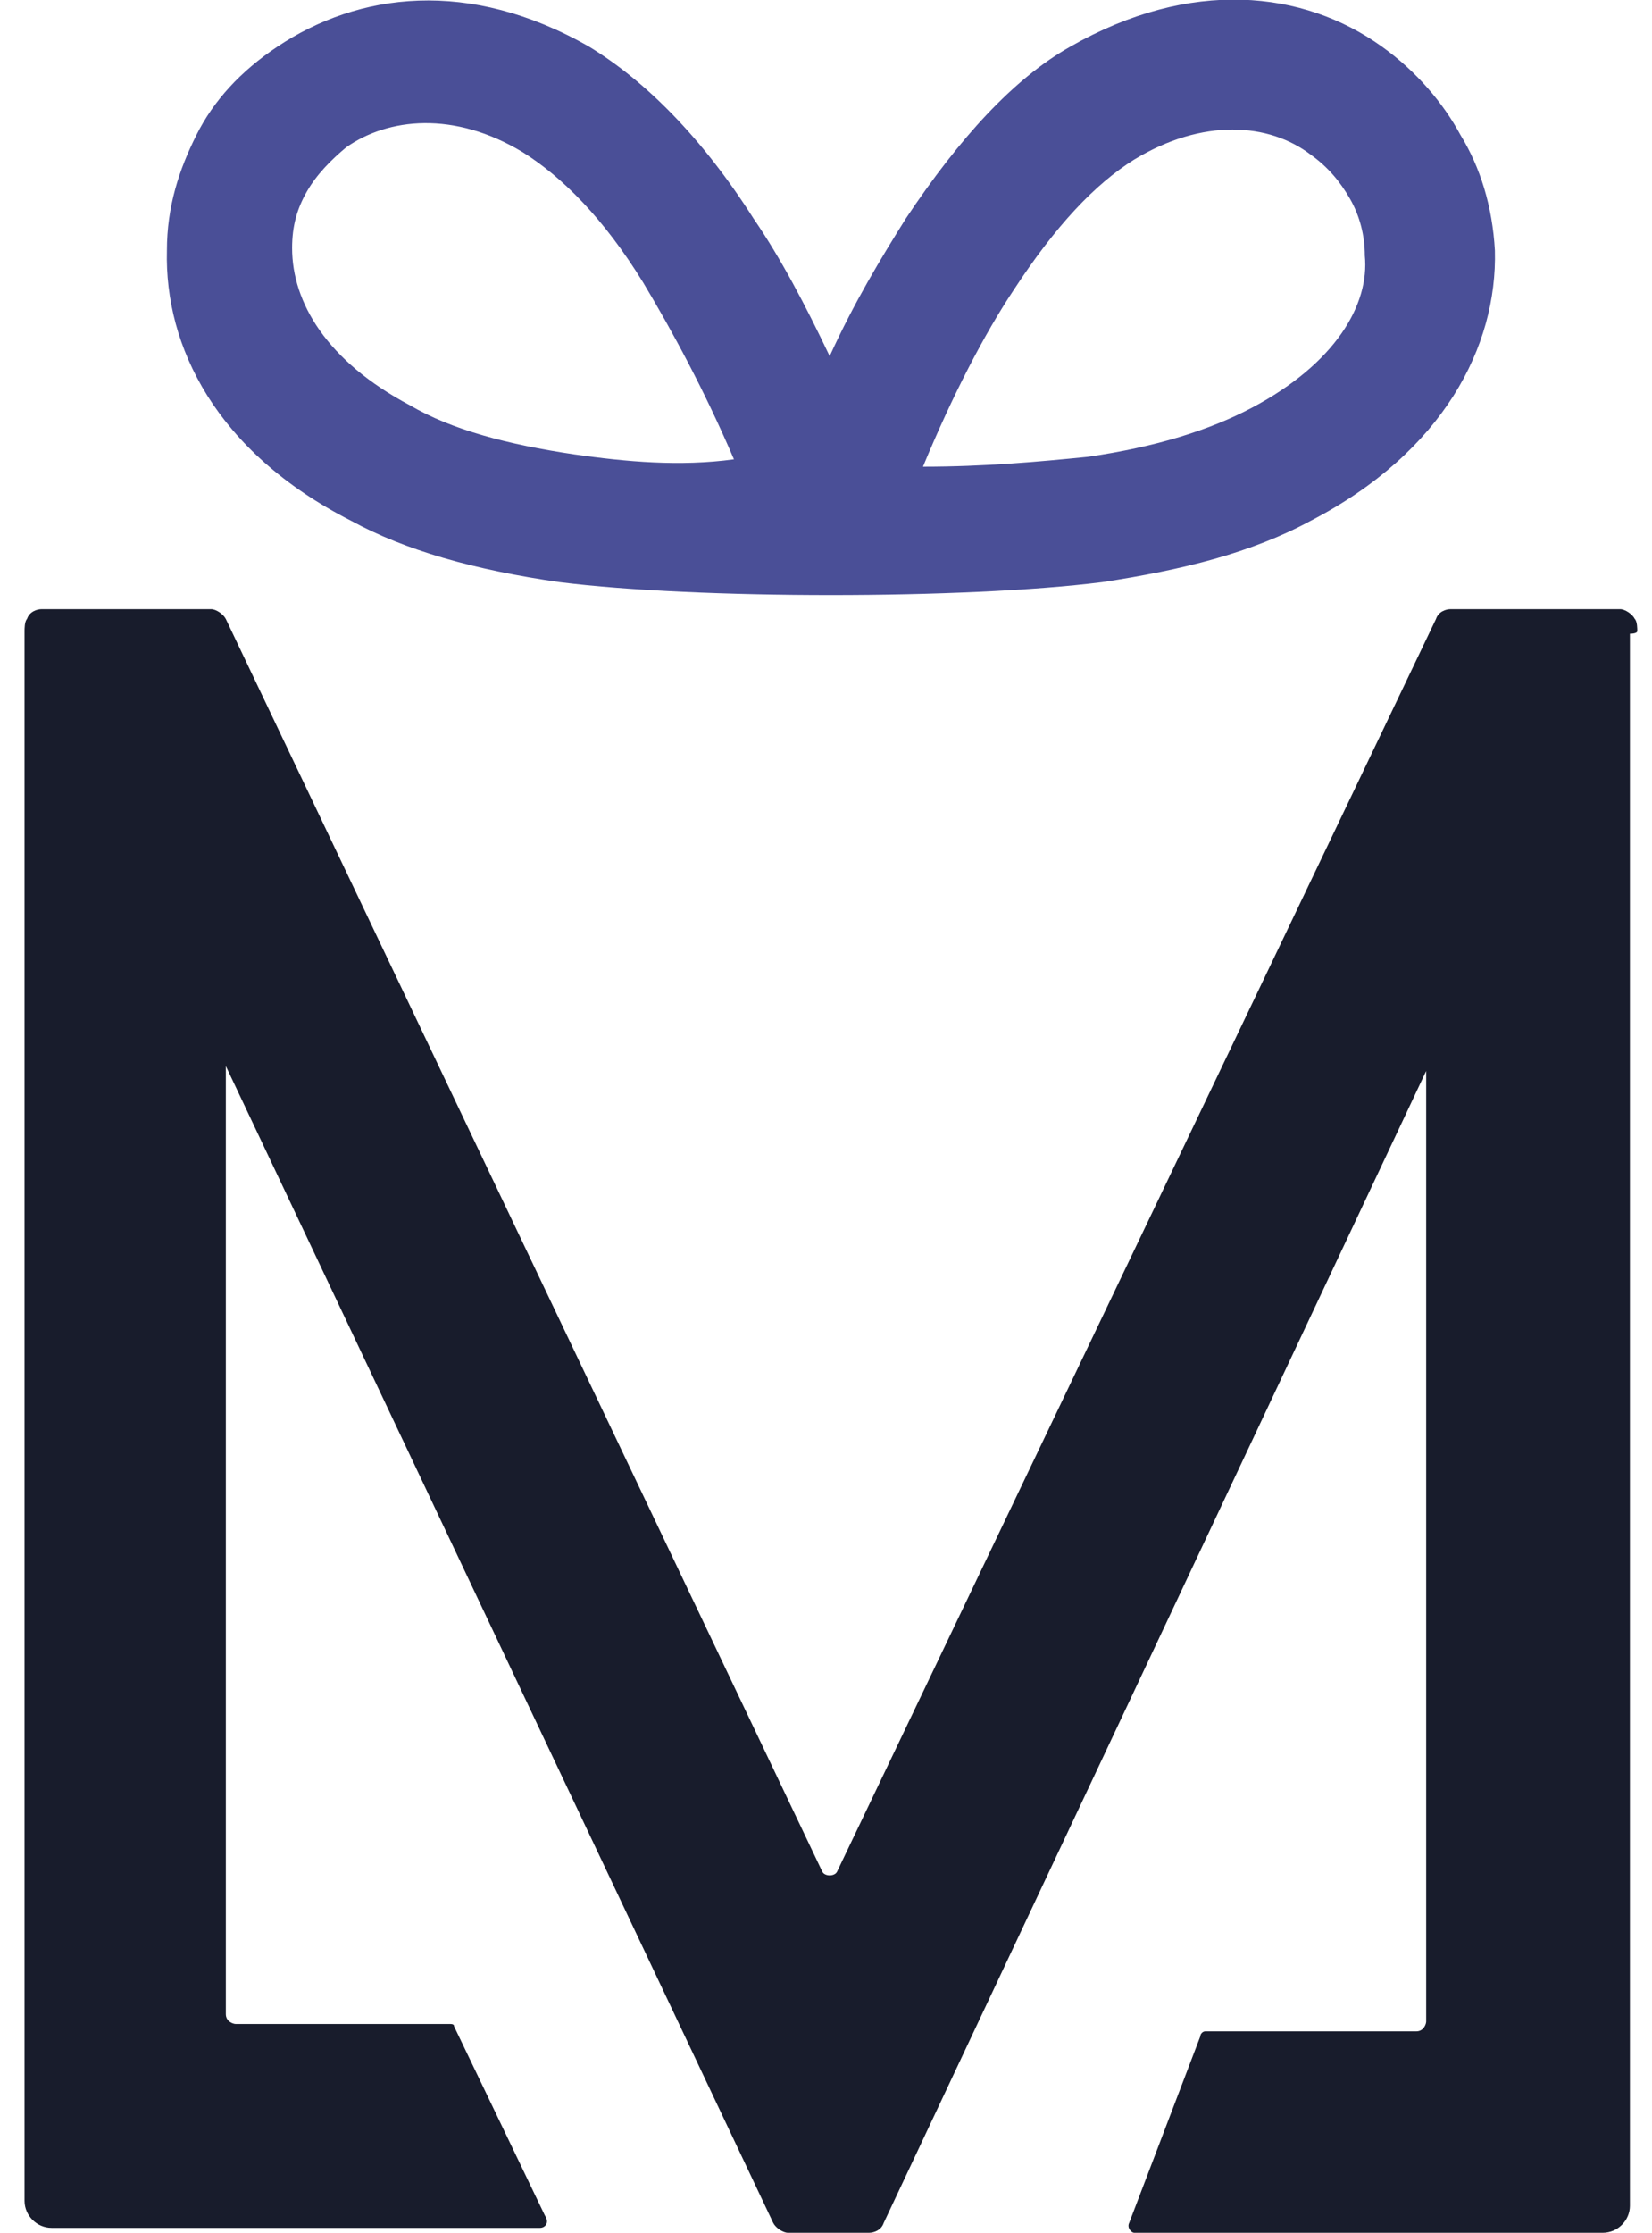
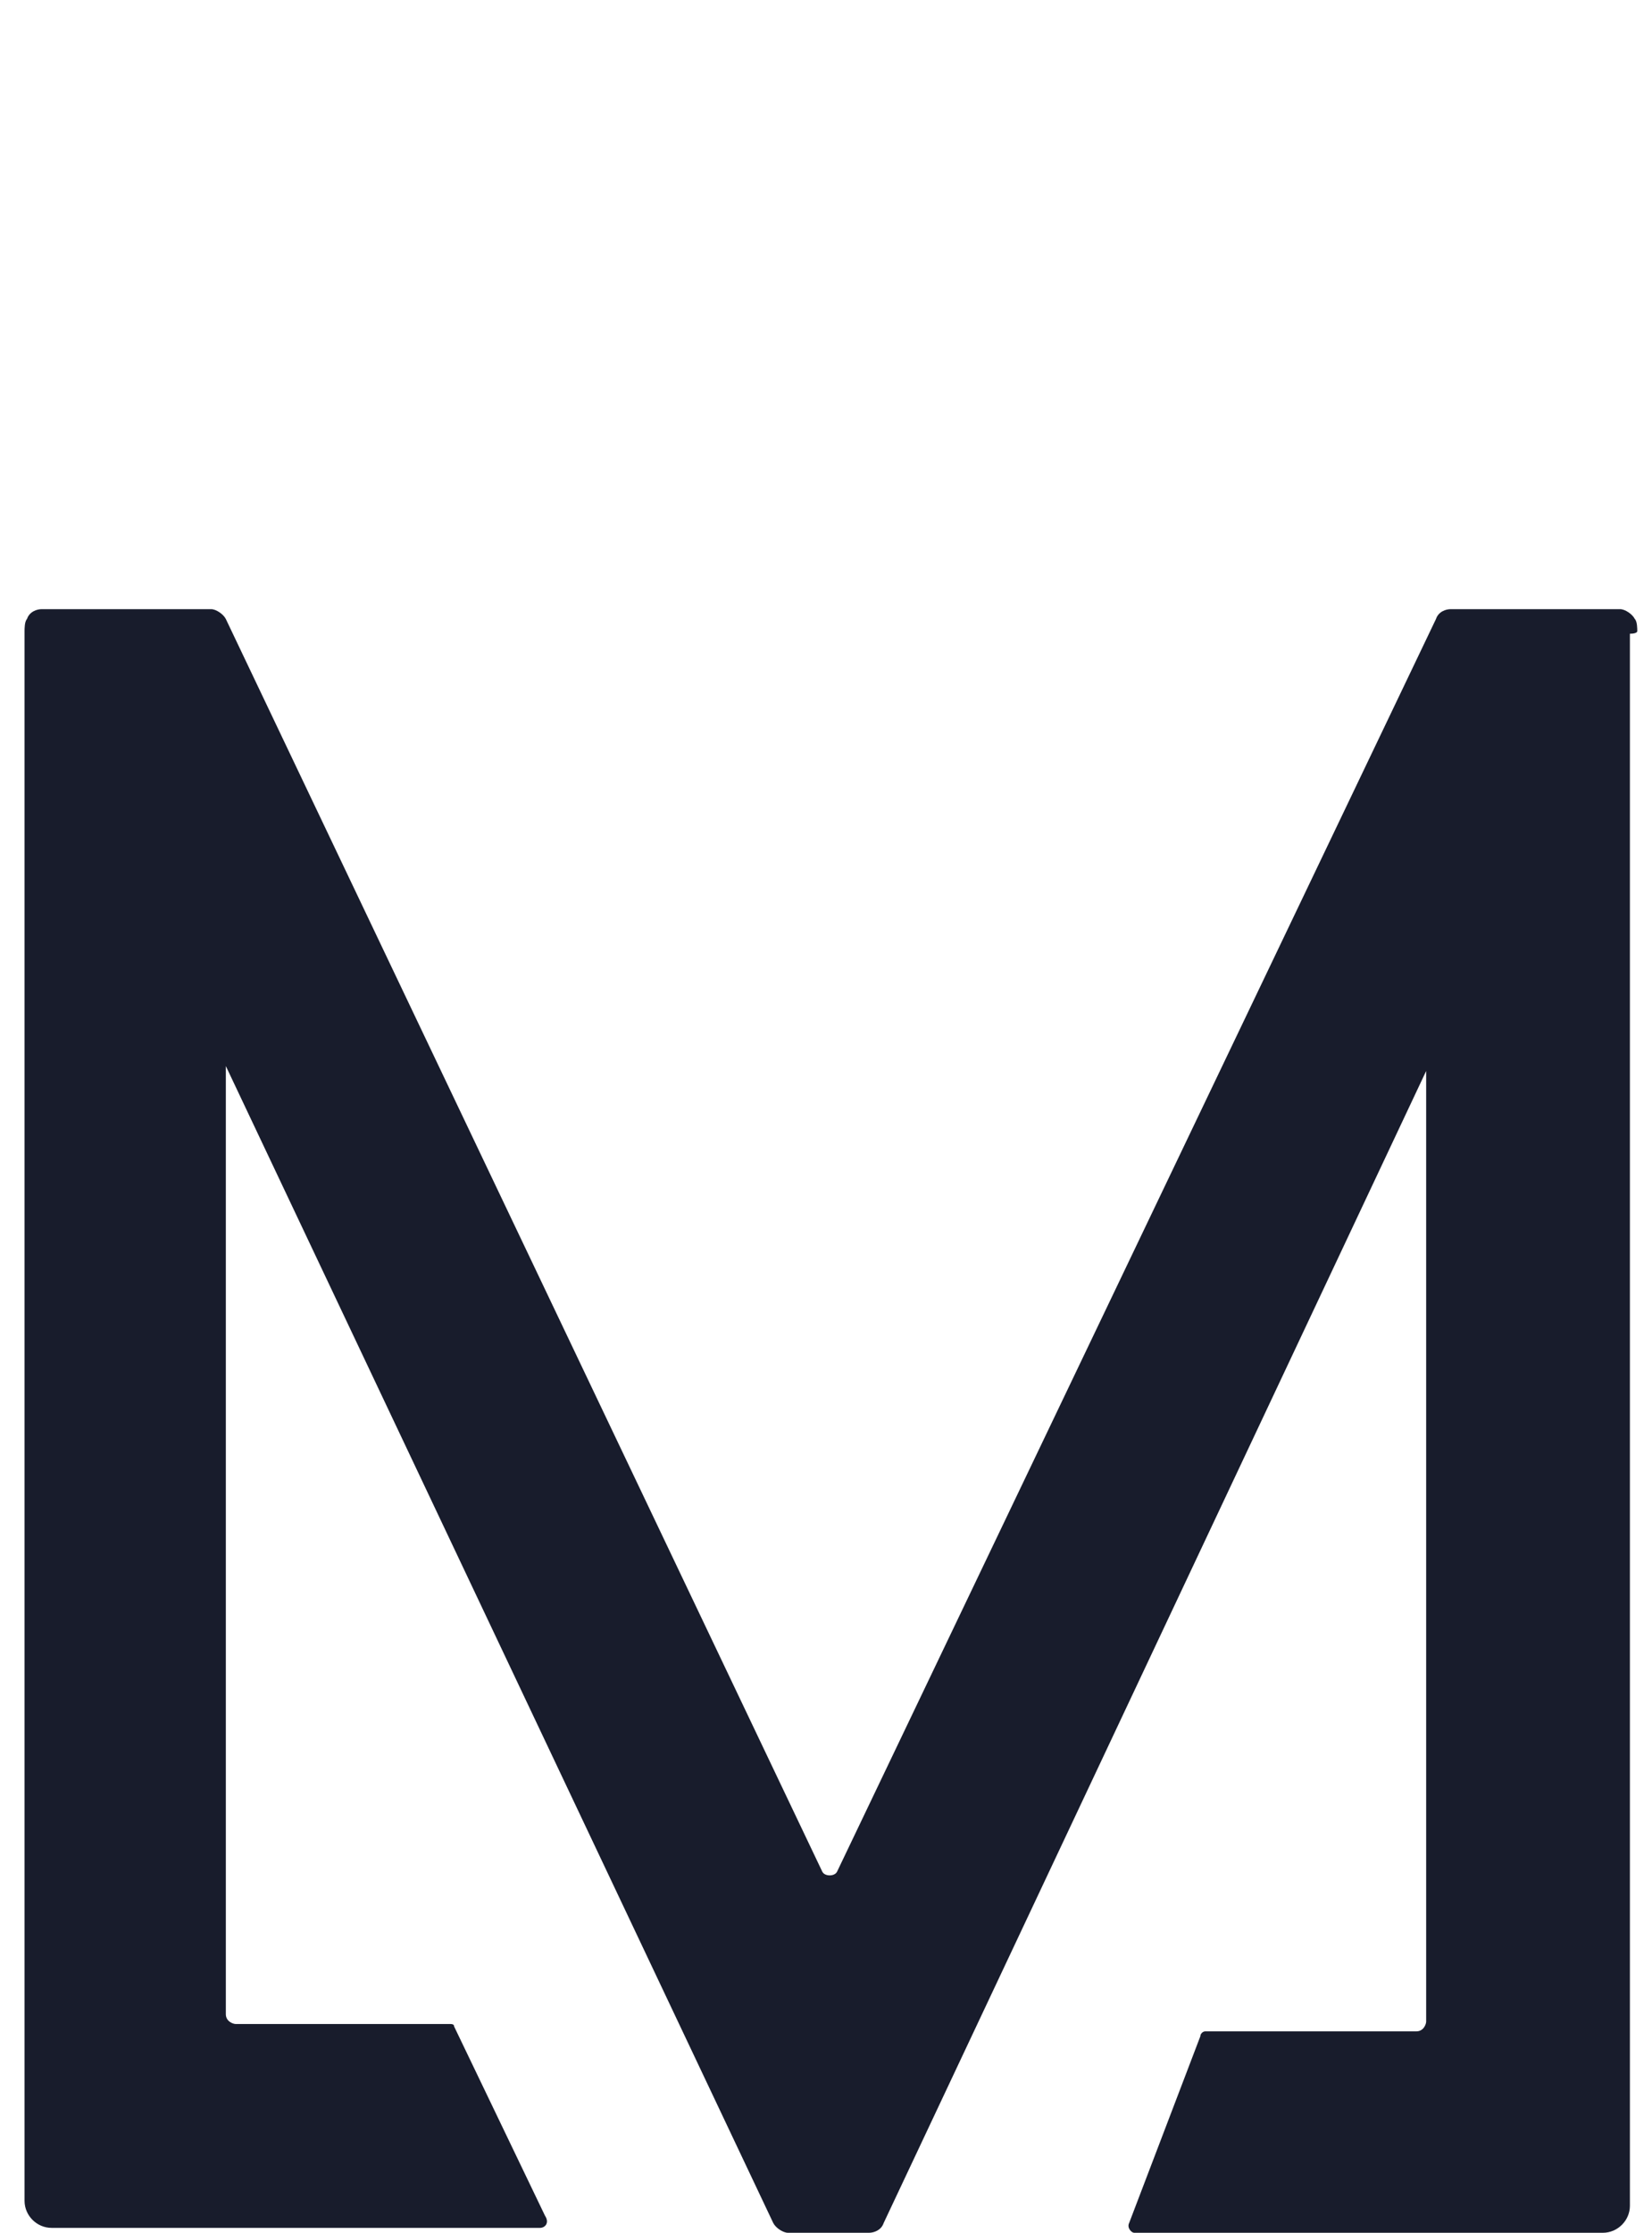
<svg xmlns="http://www.w3.org/2000/svg" version="1.1" id="Capa_1" x="0px" y="0px" viewBox="0 0 67.3 90.9" style="enable-background:new 0 0 67.3 90.9;" xml:space="preserve">
  <style type="text/css">
	.st0{fill:#181C2C;}
	.st1{fill:#4A4F97;}
</style>
  <path class="st0" d="M66.7,25.7c0-0.1,0-0.4-0.1-0.5c-0.1-0.2-0.4-0.4-0.6-0.4h-0.4h-6.1h-0.4c-0.2,0-0.5,0.1-0.6,0.4l-24.4,51  c-0.1,0.2-0.5,0.2-0.6,0l-24.3-51c-0.1-0.2-0.4-0.4-0.6-0.4H8.2H2.1H1.7c-0.2,0-0.5,0.1-0.6,0.4C1,25.3,1,25.6,1,25.7v0.1v63.8  c0,0.6,0.5,1.1,1.1,1.1h6.5H22c0.2,0,0.4-0.2,0.2-0.5l-3.7-7.7c0-0.1-0.1-0.1-0.2-0.1H9.6c-0.1,0-0.4-0.1-0.4-0.4V43.4l22.3,47.1  c0.1,0.2,0.4,0.4,0.6,0.4h3.3c0.2,0,0.5-0.1,0.6-0.4l22.1-46.9v38.7c0,0.1-0.1,0.4-0.4,0.4h-8.6c-0.1,0-0.2,0.1-0.2,0.2L46,90.5  c-0.1,0.2,0.1,0.4,0.2,0.4h12.6h4.4h2.1c0.6,0,1.1-0.5,1.1-1.1v-64C66.7,25.8,66.7,25.7,66.7,25.7" />
-   <path class="st1" d="M59.5,5.5c-0.7-1.3-1.8-2.6-3.2-3.6c-3.2-2.3-7.8-2.8-12.7,0c-2.3,1.3-4.5,3.7-6.7,7c-1,1.6-2.1,3.4-3.1,5.6  c-1-2.1-2-4-3.1-5.6c-2.1-3.3-4.4-5.6-6.7-7l0,0c-4.9-2.8-9.4-2.2-12.7,0C9.8,2.9,8.7,4.1,8,5.5s-1.2,2.9-1.2,4.7  c-0.1,3.9,2,8.2,7.5,11c2.2,1.2,5,2,8.5,2.5c5.6,0.7,16.5,0.7,22.1,0c3.3-0.5,6.1-1.2,8.5-2.5c5.4-2.8,7.6-7.1,7.5-11  C60.8,8.4,60.3,6.8,59.5,5.5 M23.4,18.5c-2.7-0.4-5-1-6.7-2c-3.4-1.8-4.8-4.2-4.8-6.4c0-0.9,0.2-1.6,0.6-2.3c0.4-0.7,1-1.3,1.6-1.8  c1.7-1.2,4.4-1.5,7.2,0.2c1.6,1,3.3,2.7,4.9,5.3c1.2,2,2.5,4.4,3.7,7.2C27.7,19,25.5,18.8,23.4,18.5 M51,16.6  c-1.7,0.9-3.9,1.6-6.7,2c-2,0.2-4.2,0.4-6.7,0.4c1.2-2.9,2.5-5.4,3.7-7.2c1.7-2.6,3.3-4.3,4.9-5.3l0,0c2.8-1.7,5.5-1.5,7.2-0.2  c0.7,0.5,1.2,1.1,1.6,1.8c0.4,0.7,0.6,1.5,0.6,2.3C55.8,12.4,54.4,14.8,51,16.6" />
</svg>